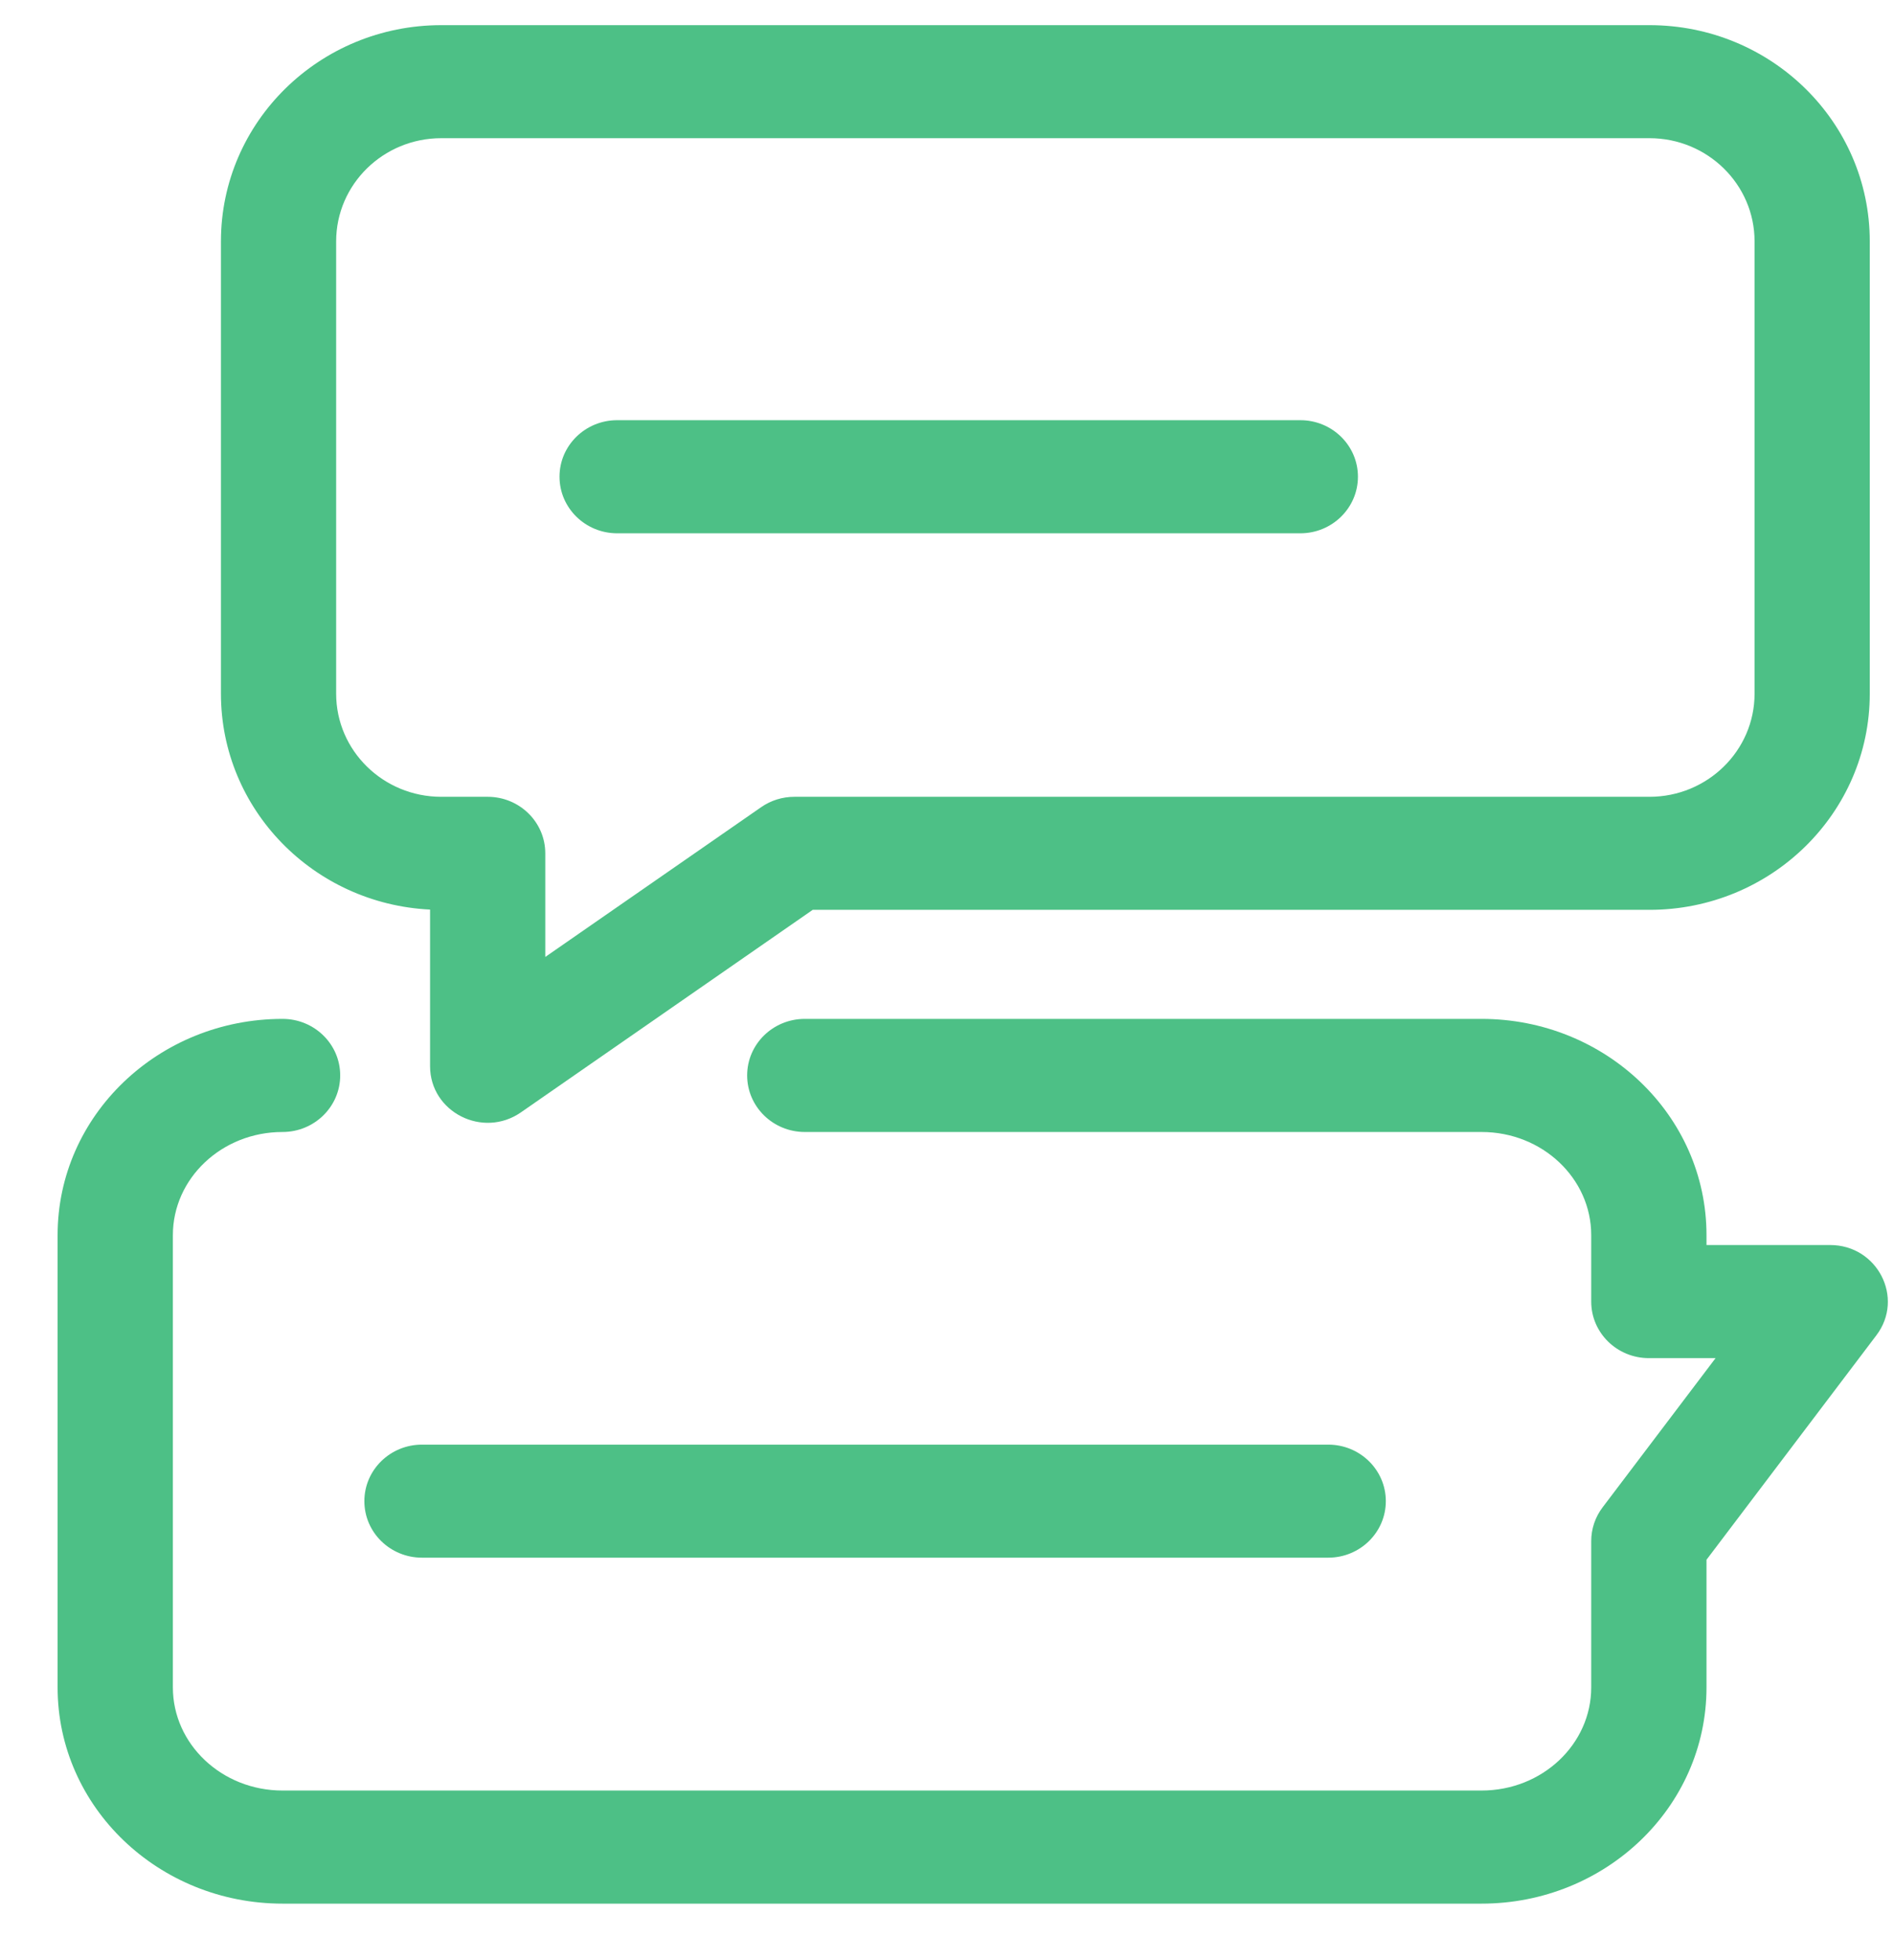
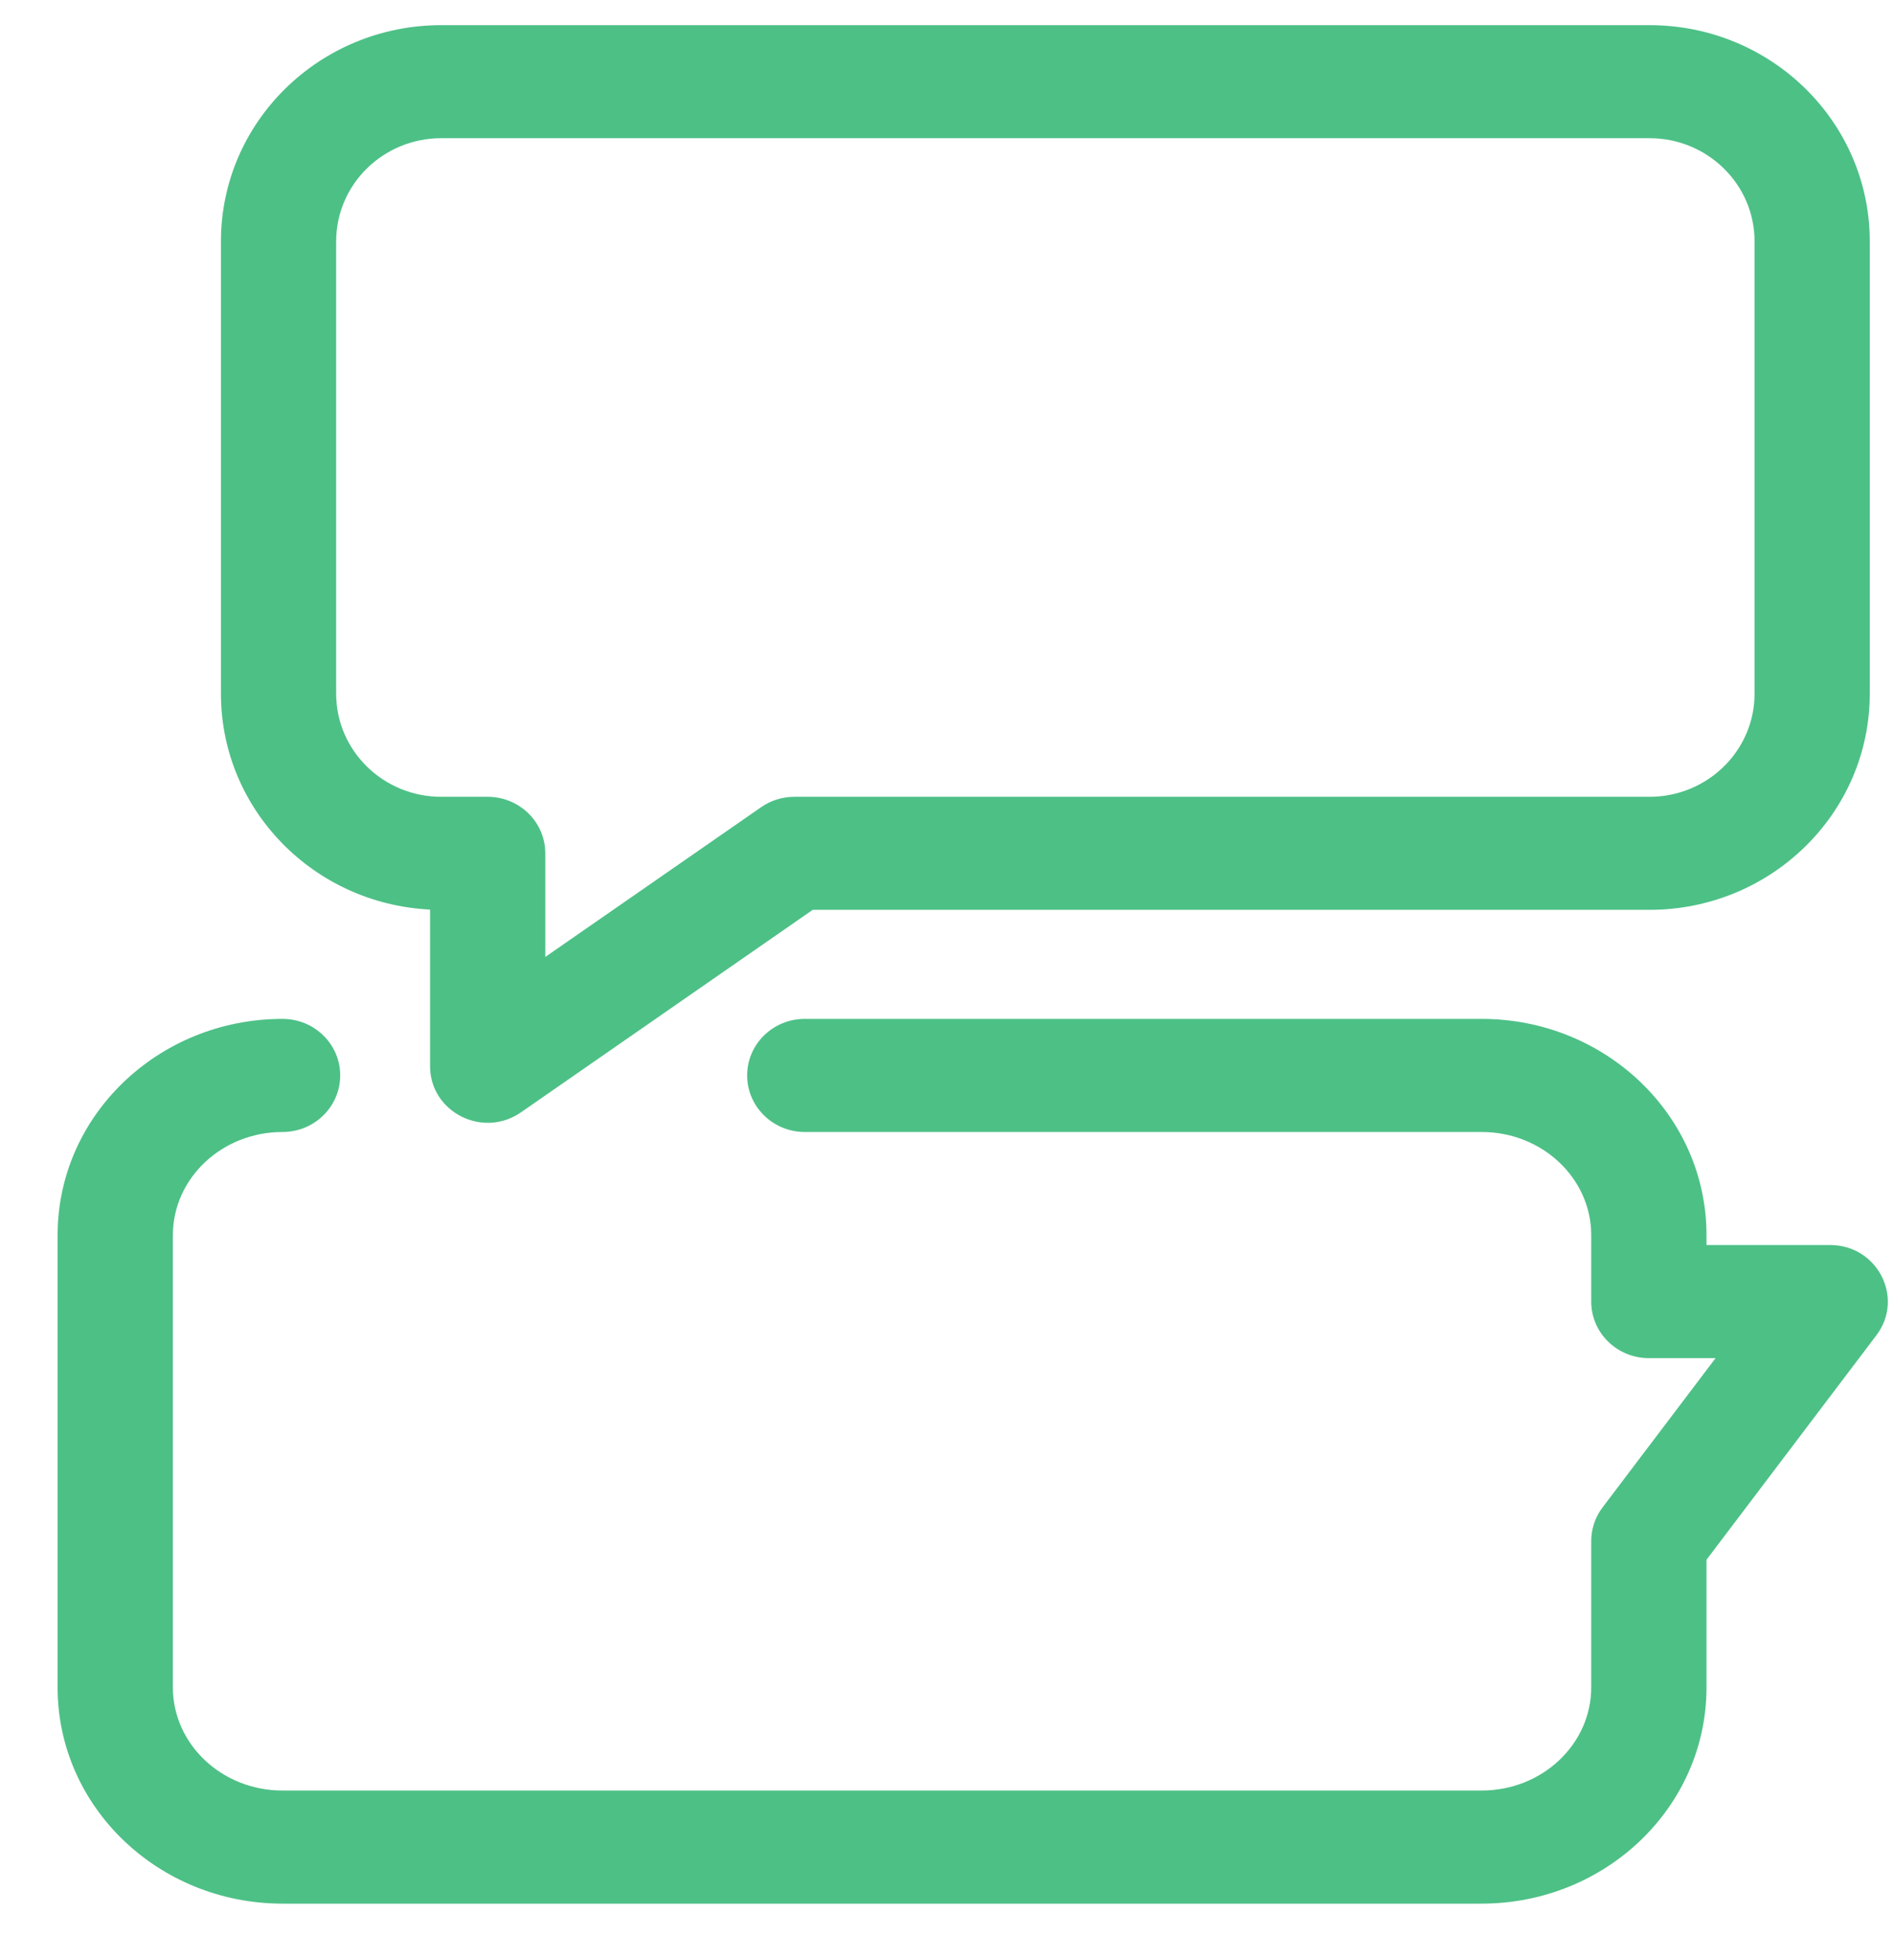
<svg xmlns="http://www.w3.org/2000/svg" width="29px" height="30px" viewBox="0 0 29 30" version="1.1">
  <title>3_canned-response copy</title>
  <desc>Created with Sketch.</desc>
  <defs />
  <g id="LC-Feature" stroke="none" stroke-width="1" fill="none" fill-rule="evenodd">
    <g id="LC_Feature" transform="translate(-354, -706)" fill="#4DC086" fill-rule="nonzero">
      <g id="3_canned-response-copy" transform="translate(354, 706)">
        <path d="M11.654,12.354 C11.803,12.25 11.981,12.195 12.163,12.195 L25.256,12.195 C26.144,12.195 26.865,11.488 26.865,10.617 L26.865,3.694 C26.865,2.822 26.144,2.115 25.256,2.115 L6.756,2.115 C5.868,2.115 5.147,2.822 5.147,3.694 L5.147,10.617 C5.147,11.488 5.868,12.195 6.756,12.195 L7.467,12.195 C7.954,12.195 8.349,12.582 8.349,13.06 L8.349,14.646 L11.654,12.354 Z M6.585,13.921 C4.801,13.834 3.383,12.388 3.383,10.617 L3.383,3.694 C3.383,1.866 4.893,0.385 6.756,0.385 L25.256,0.385 C27.119,0.385 28.629,1.866 28.629,3.694 L28.629,10.617 C28.629,12.444 27.119,13.925 25.256,13.925 L12.444,13.925 L7.977,17.024 C7.392,17.43 6.585,17.02 6.585,16.318 L6.585,13.921 Z" id="Rectangle-10" />
        <path d="M25.247,20.786 C24.759,20.786 24.364,20.399 24.364,19.921 L24.364,18.903 C24.364,18.037 23.618,17.325 22.685,17.325 L12.323,17.325 C11.835,17.325 11.44,16.937 11.44,16.459 C11.44,15.981 11.835,15.594 12.323,15.594 L22.685,15.594 C24.582,15.594 26.129,17.07 26.129,18.903 L26.129,19.055 L28.022,19.055 C28.747,19.055 29.163,19.866 28.73,20.437 L26.129,23.872 L26.129,25.826 C26.129,27.659 24.582,29.135 22.685,29.135 L4.326,29.135 C2.43,29.135 0.882,27.659 0.882,25.826 L0.882,18.903 C0.882,17.07 2.43,15.594 4.326,15.594 C4.814,15.594 5.209,15.981 5.209,16.459 C5.209,16.937 4.814,17.325 4.326,17.325 C3.394,17.325 2.647,18.037 2.647,18.903 L2.647,25.826 C2.647,26.692 3.394,27.404 4.326,27.404 L22.685,27.404 C23.618,27.404 24.364,26.692 24.364,25.826 L24.364,23.586 C24.364,23.4 24.425,23.219 24.538,23.07 L26.268,20.786 L25.247,20.786 Z" id="Rectangle-10-Copy" />
-         <path d="M9.45,8.162 C8.962,8.162 8.567,7.774 8.567,7.296 C8.567,6.818 8.962,6.431 9.45,6.431 L19.91,6.431 C20.397,6.431 20.792,6.818 20.792,7.296 C20.792,7.774 20.397,8.162 19.91,8.162 L9.45,8.162 Z" id="Path-36" />
-         <path d="M6.461,23.84 C5.974,23.84 5.579,23.453 5.579,22.975 C5.579,22.497 5.974,22.11 6.461,22.11 L20.337,22.11 C20.824,22.11 21.219,22.497 21.219,22.975 C21.219,23.453 20.824,23.84 20.337,23.84 L6.461,23.84 Z" id="Path-37" />
      </g>
    </g>
  </g>
</svg>